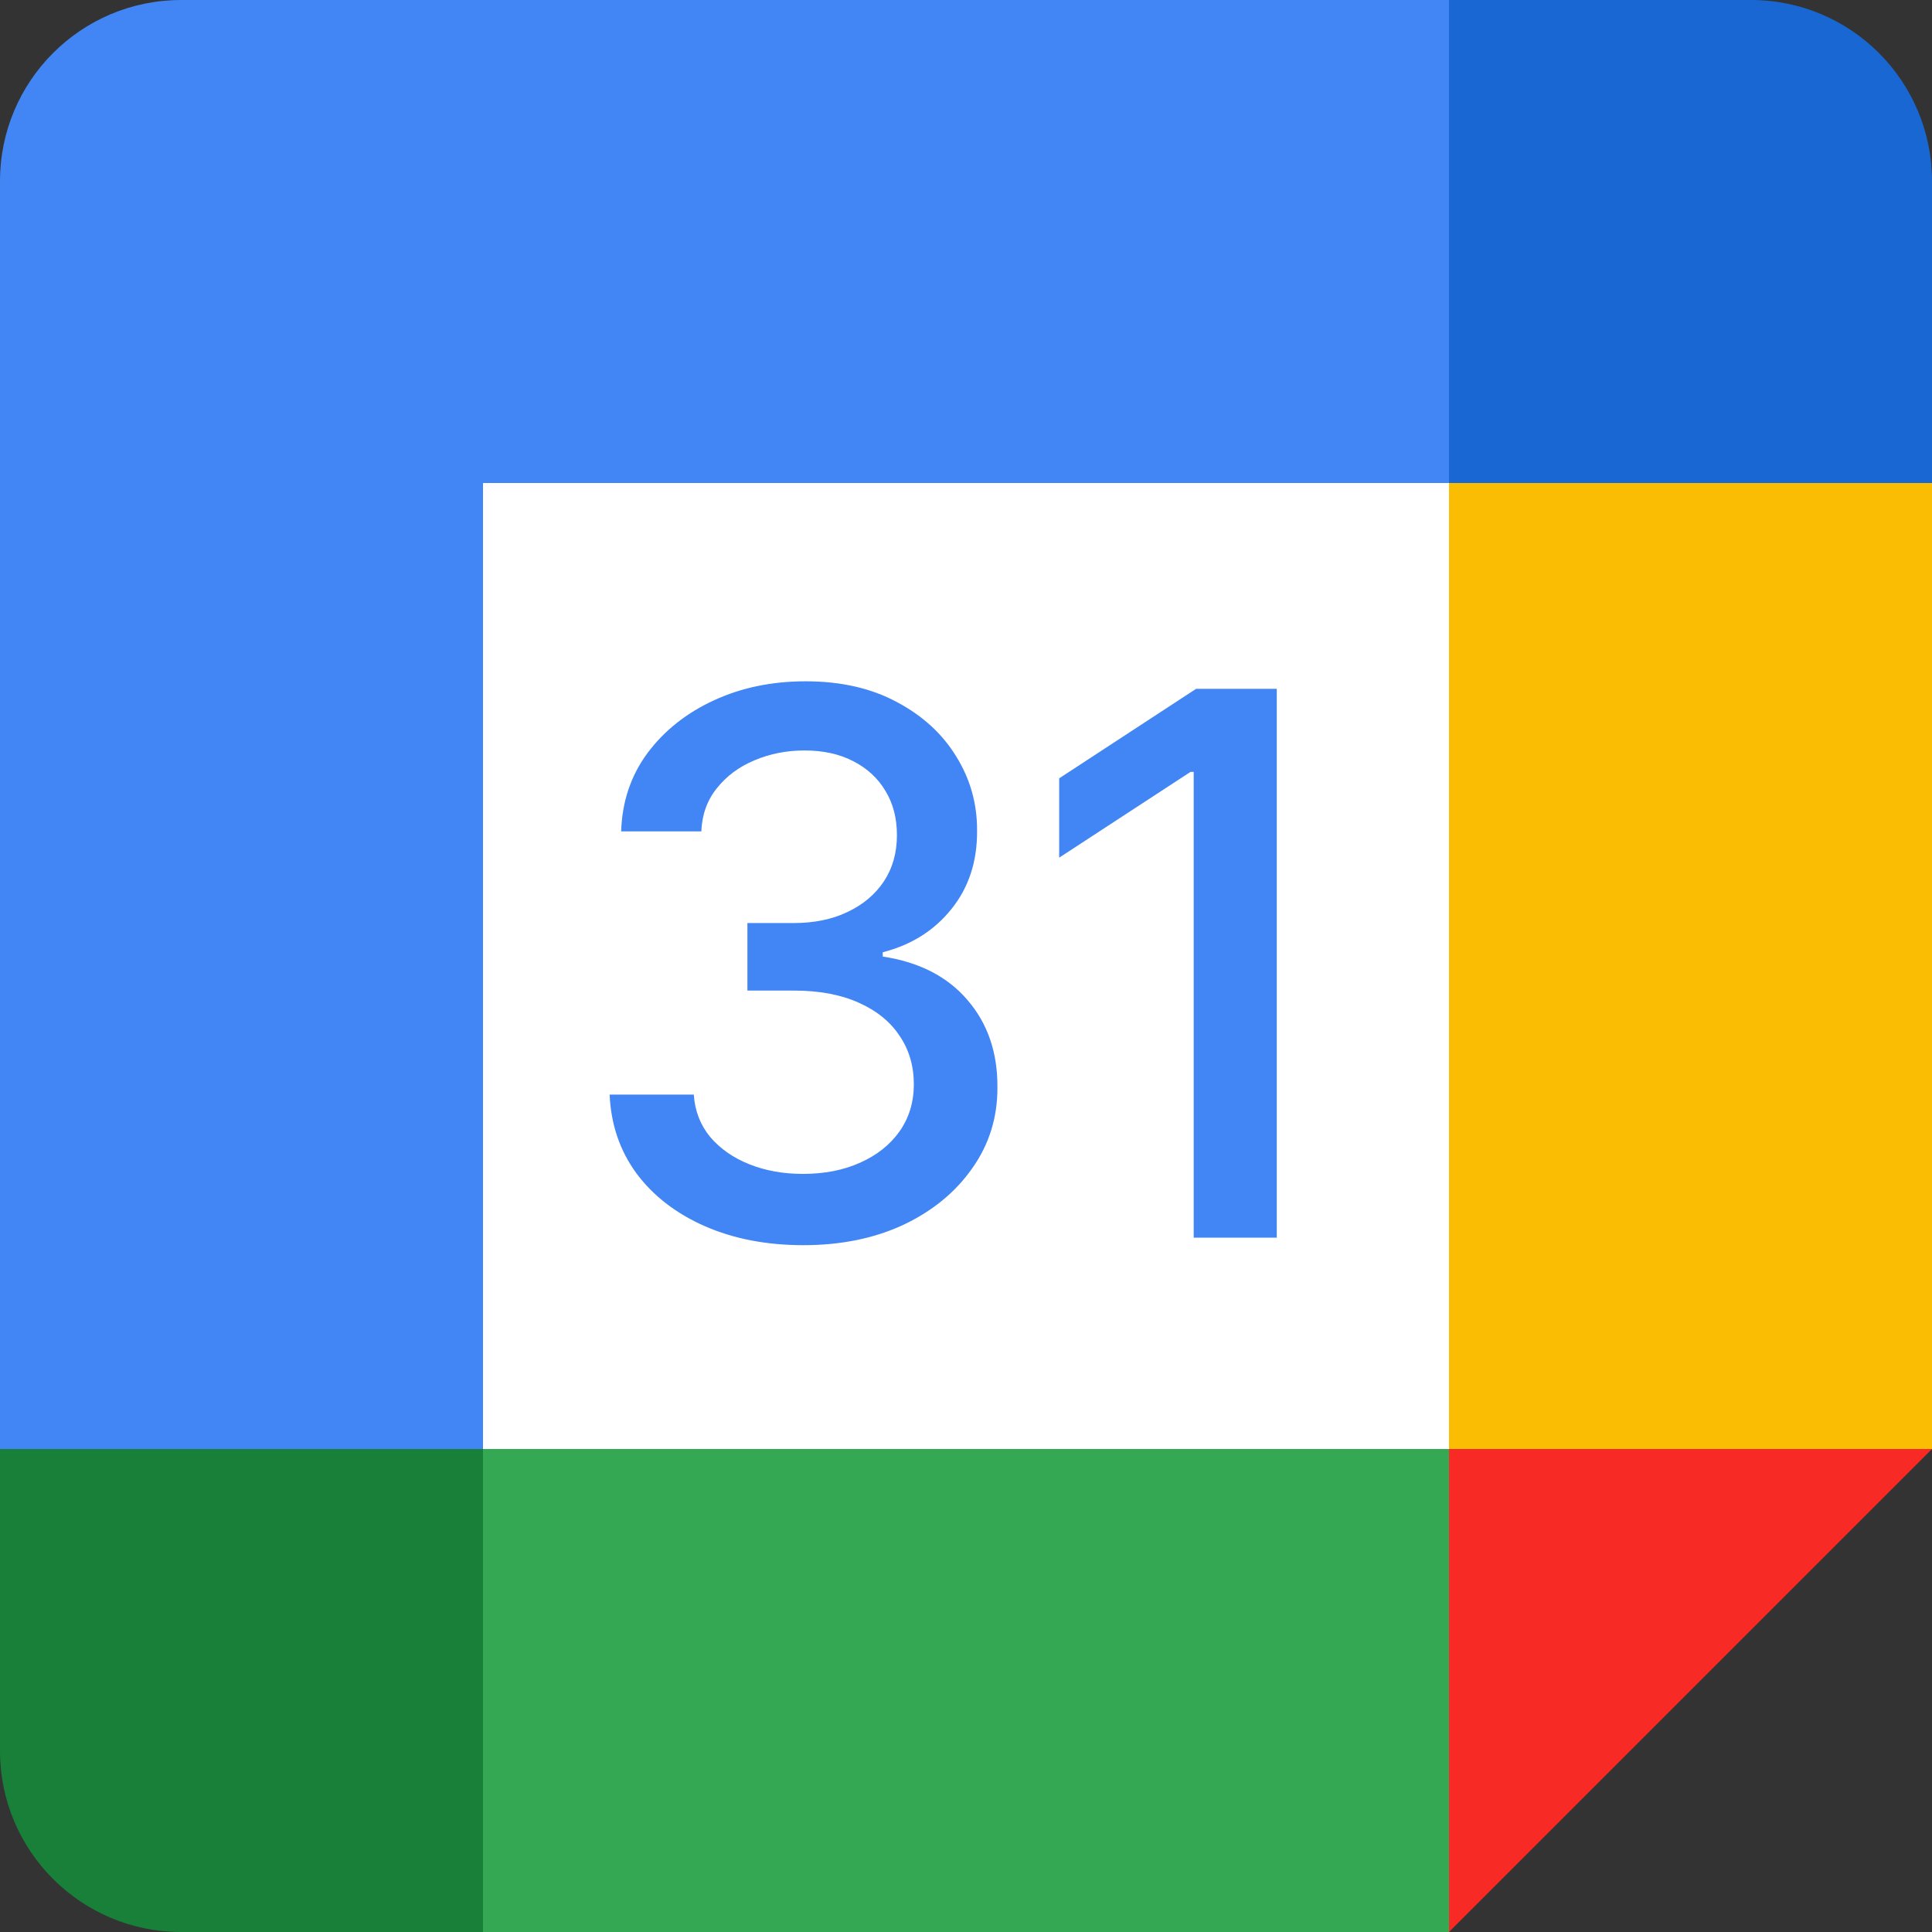
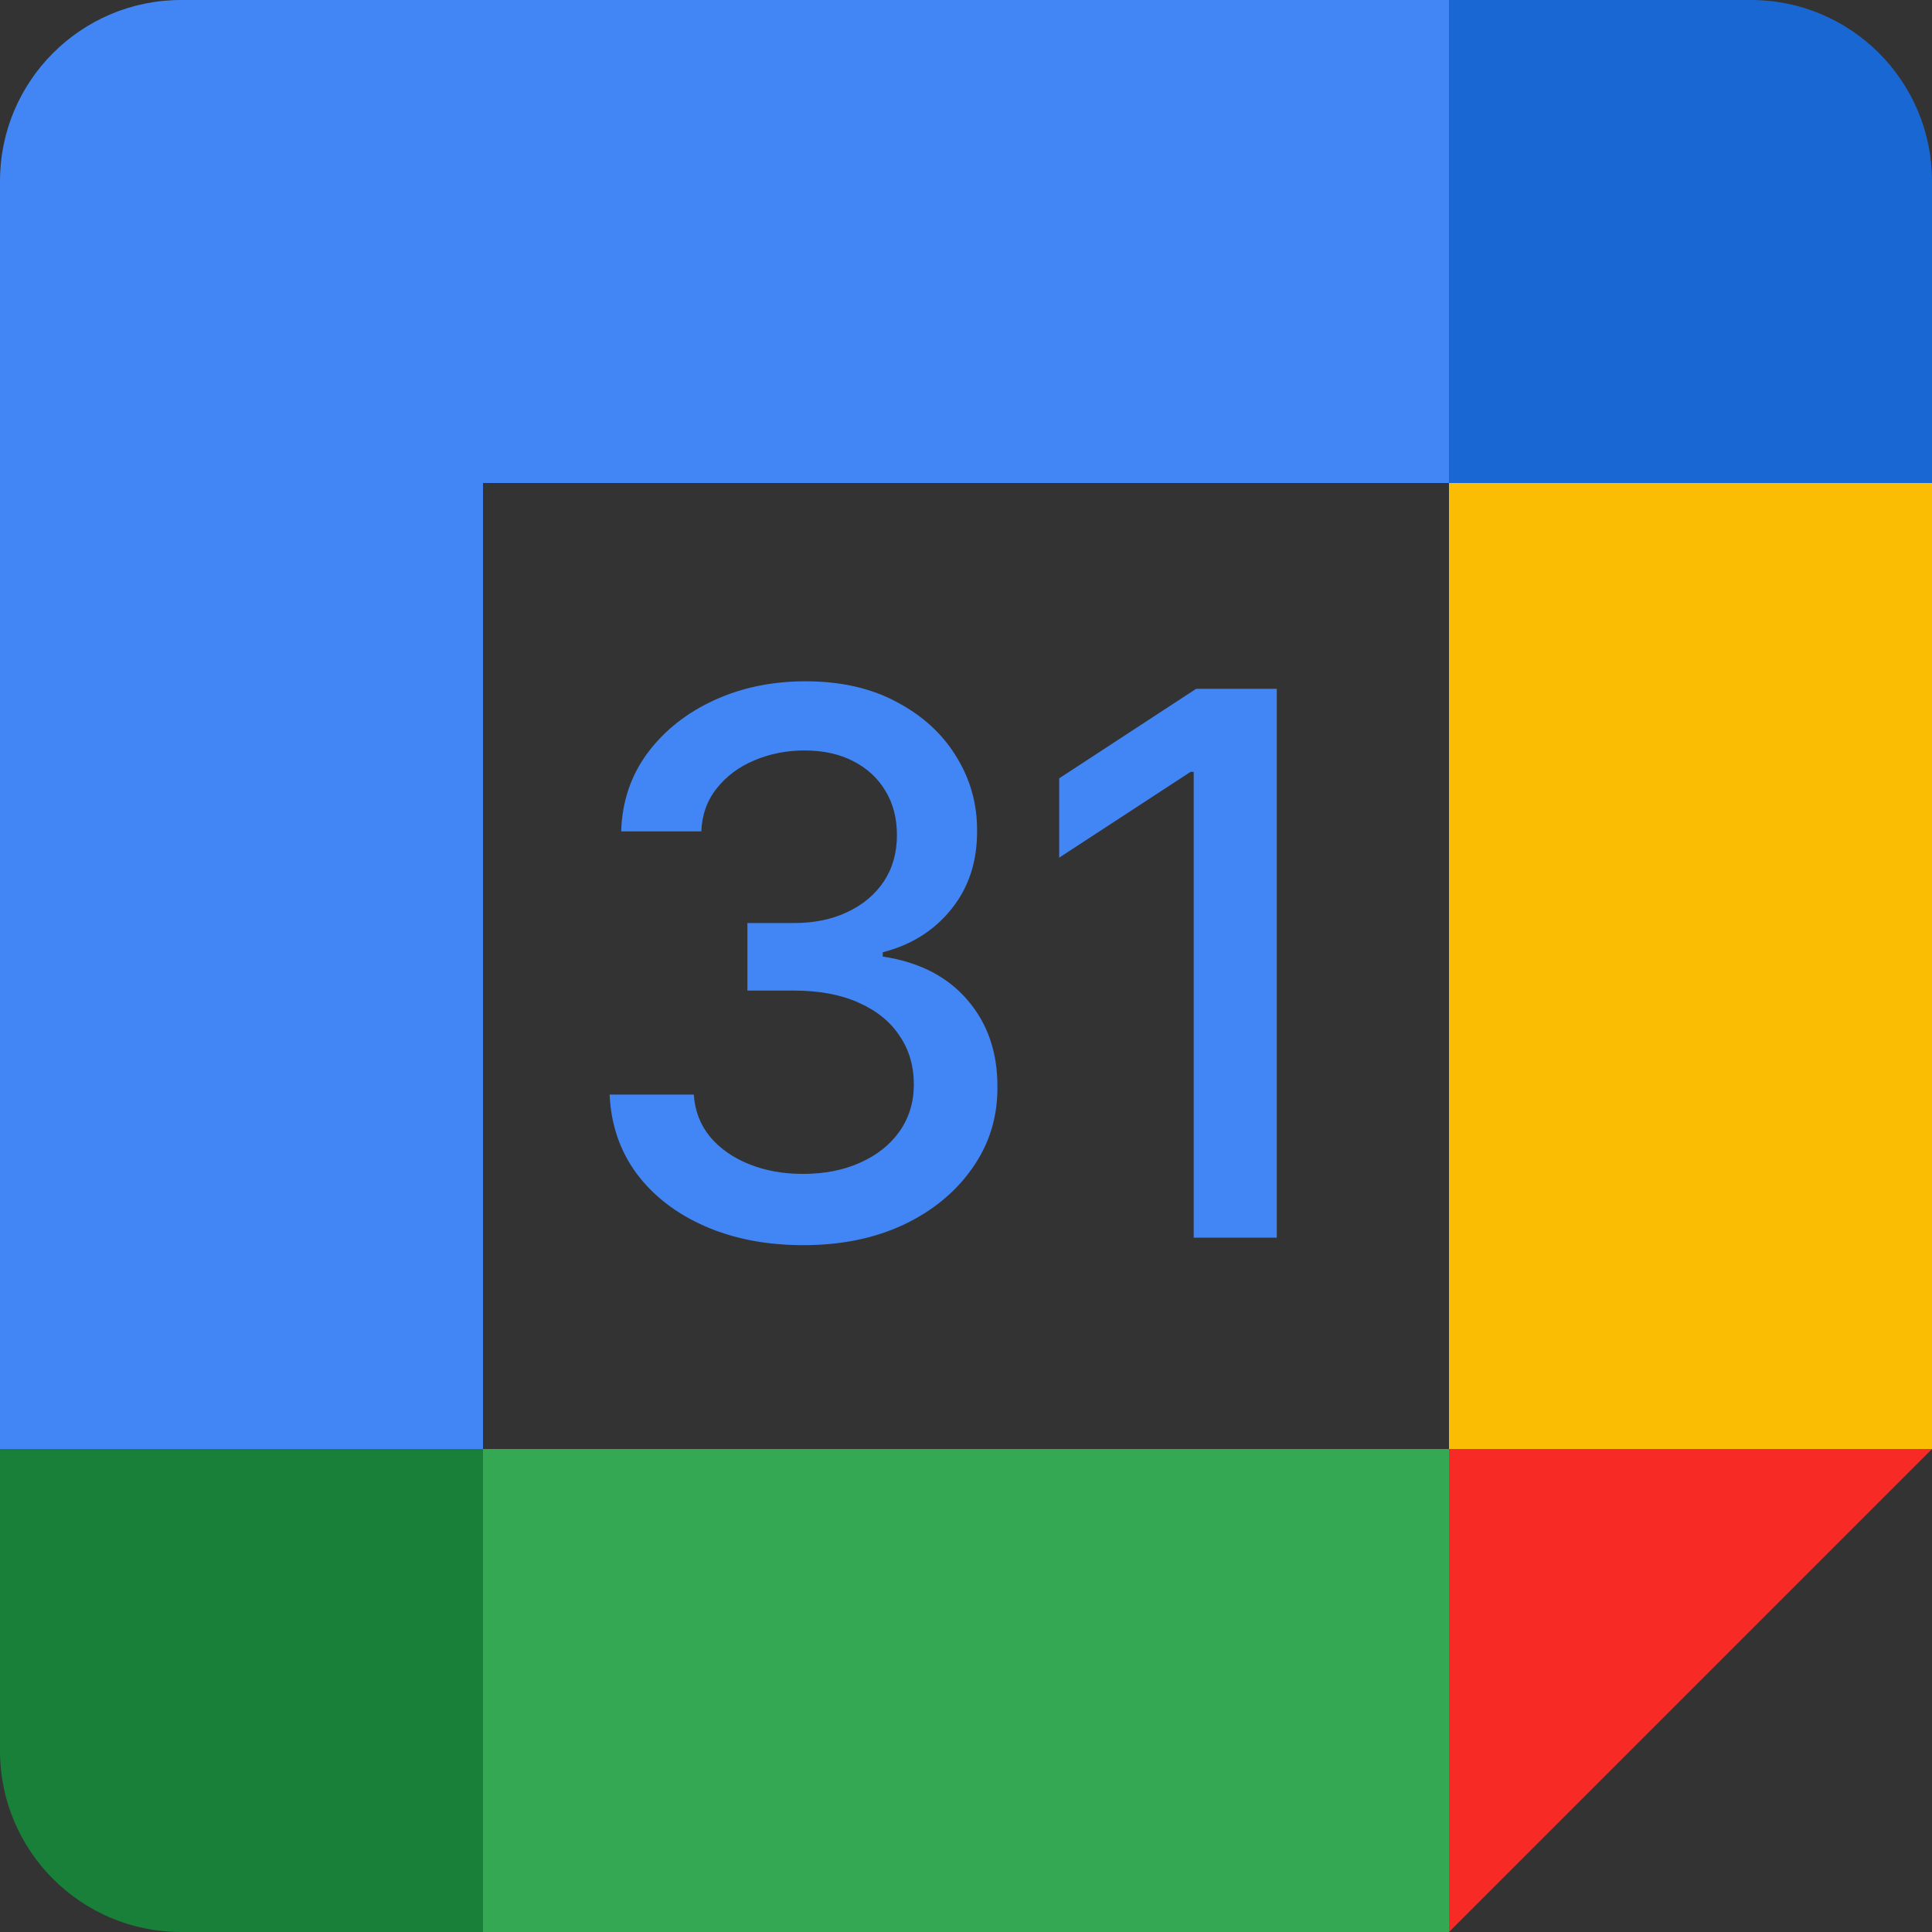
<svg xmlns="http://www.w3.org/2000/svg" width="64" height="64" viewBox="0 0 64 64" fill="none">
  <rect x="0" y="0" width="64" height="64" fill="#333333" stroke="none" />
-   <rect x="16" y="16" width="32" height="32" fill="white" />
  <rect x="48" y="16" width="16" height="32" fill="#FBBC04" />
  <path d="M0 48H16V64H6C2.686 64 0 61.314 0 58V48Z" fill="#188038" />
  <path d="M48 0H58C61.314 0 64 2.686 64 6V16H48V0Z" fill="#1967D2" />
  <rect x="16" y="48" width="32" height="16" fill="#34A853" />
  <path fill-rule="evenodd" clip-rule="evenodd" d="M6 0C2.686 0 0 2.686 0 6V48H16V16H48V0H16H6Z" fill="#4285F4" />
  <path d="M64 48H48V64L64 48Z" fill="#F72A25" />
  <path d="M26.614 41.248C25.395 41.248 24.306 41.038 23.347 40.618C22.394 40.198 21.639 39.615 21.083 38.869C20.533 38.117 20.237 37.247 20.195 36.259H22.983C23.018 36.798 23.199 37.265 23.524 37.662C23.856 38.052 24.288 38.354 24.821 38.567C25.353 38.78 25.945 38.887 26.596 38.887C27.312 38.887 27.946 38.763 28.496 38.514C29.052 38.265 29.488 37.919 29.801 37.475C30.115 37.025 30.272 36.508 30.272 35.922C30.272 35.312 30.115 34.776 29.801 34.315C29.493 33.847 29.041 33.48 28.443 33.214C27.851 32.947 27.135 32.814 26.294 32.814H24.759V30.577H26.294C26.969 30.577 27.561 30.456 28.07 30.213C28.585 29.971 28.987 29.633 29.277 29.201C29.567 28.763 29.712 28.251 29.712 27.665C29.712 27.103 29.585 26.615 29.331 26.2C29.082 25.78 28.727 25.452 28.265 25.215C27.809 24.978 27.271 24.86 26.649 24.86C26.058 24.86 25.504 24.969 24.989 25.188C24.48 25.401 24.066 25.709 23.746 26.112C23.427 26.508 23.255 26.985 23.232 27.541H20.577C20.607 26.558 20.897 25.694 21.447 24.949C22.003 24.203 22.737 23.62 23.649 23.2C24.56 22.779 25.572 22.569 26.685 22.569C27.851 22.569 28.857 22.797 29.703 23.253C30.556 23.703 31.213 24.303 31.674 25.055C32.142 25.807 32.373 26.63 32.367 27.523C32.373 28.541 32.089 29.405 31.515 30.116C30.946 30.826 30.189 31.302 29.242 31.545V31.687C30.449 31.87 31.384 32.35 32.047 33.125C32.716 33.9 33.047 34.862 33.041 36.01C33.047 37.011 32.769 37.907 32.207 38.7C31.651 39.493 30.89 40.118 29.925 40.574C28.961 41.023 27.857 41.248 26.614 41.248Z" fill="#4285F4" />
  <path d="M42.295 22.818V41H39.543V25.57H39.437L35.087 28.411V25.783L39.623 22.818H42.295Z" fill="#4285F4" />
</svg>